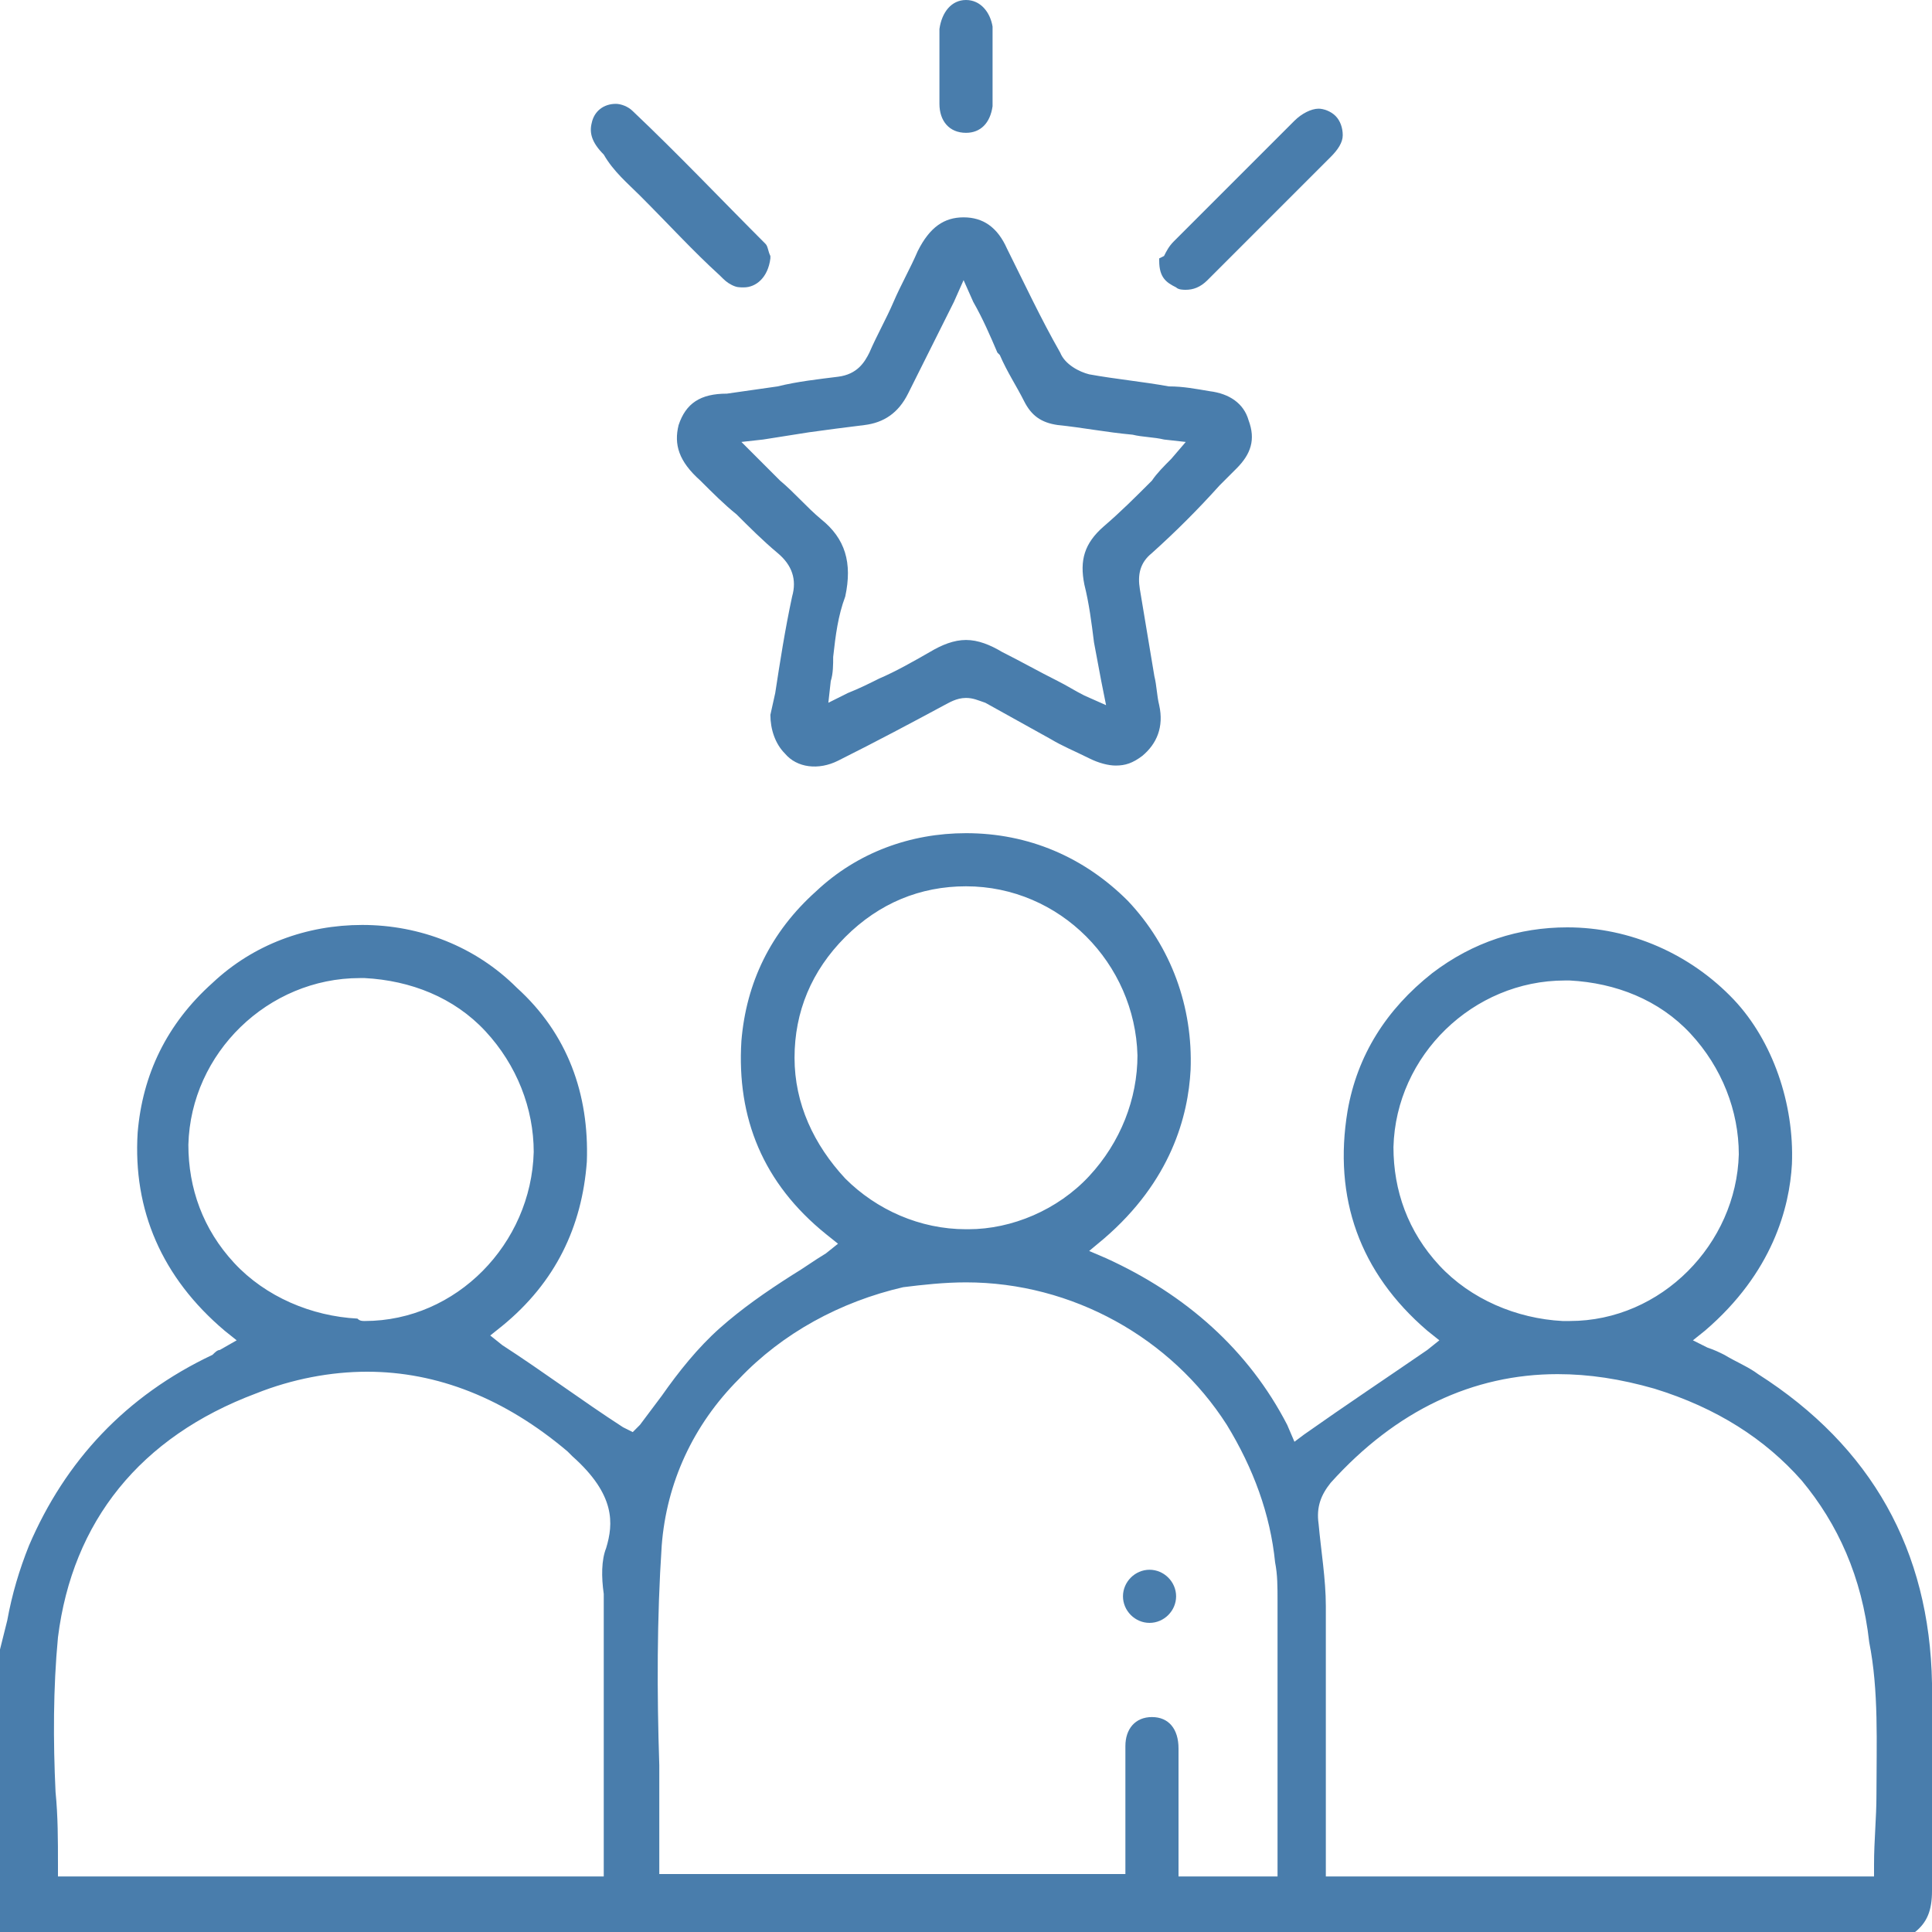
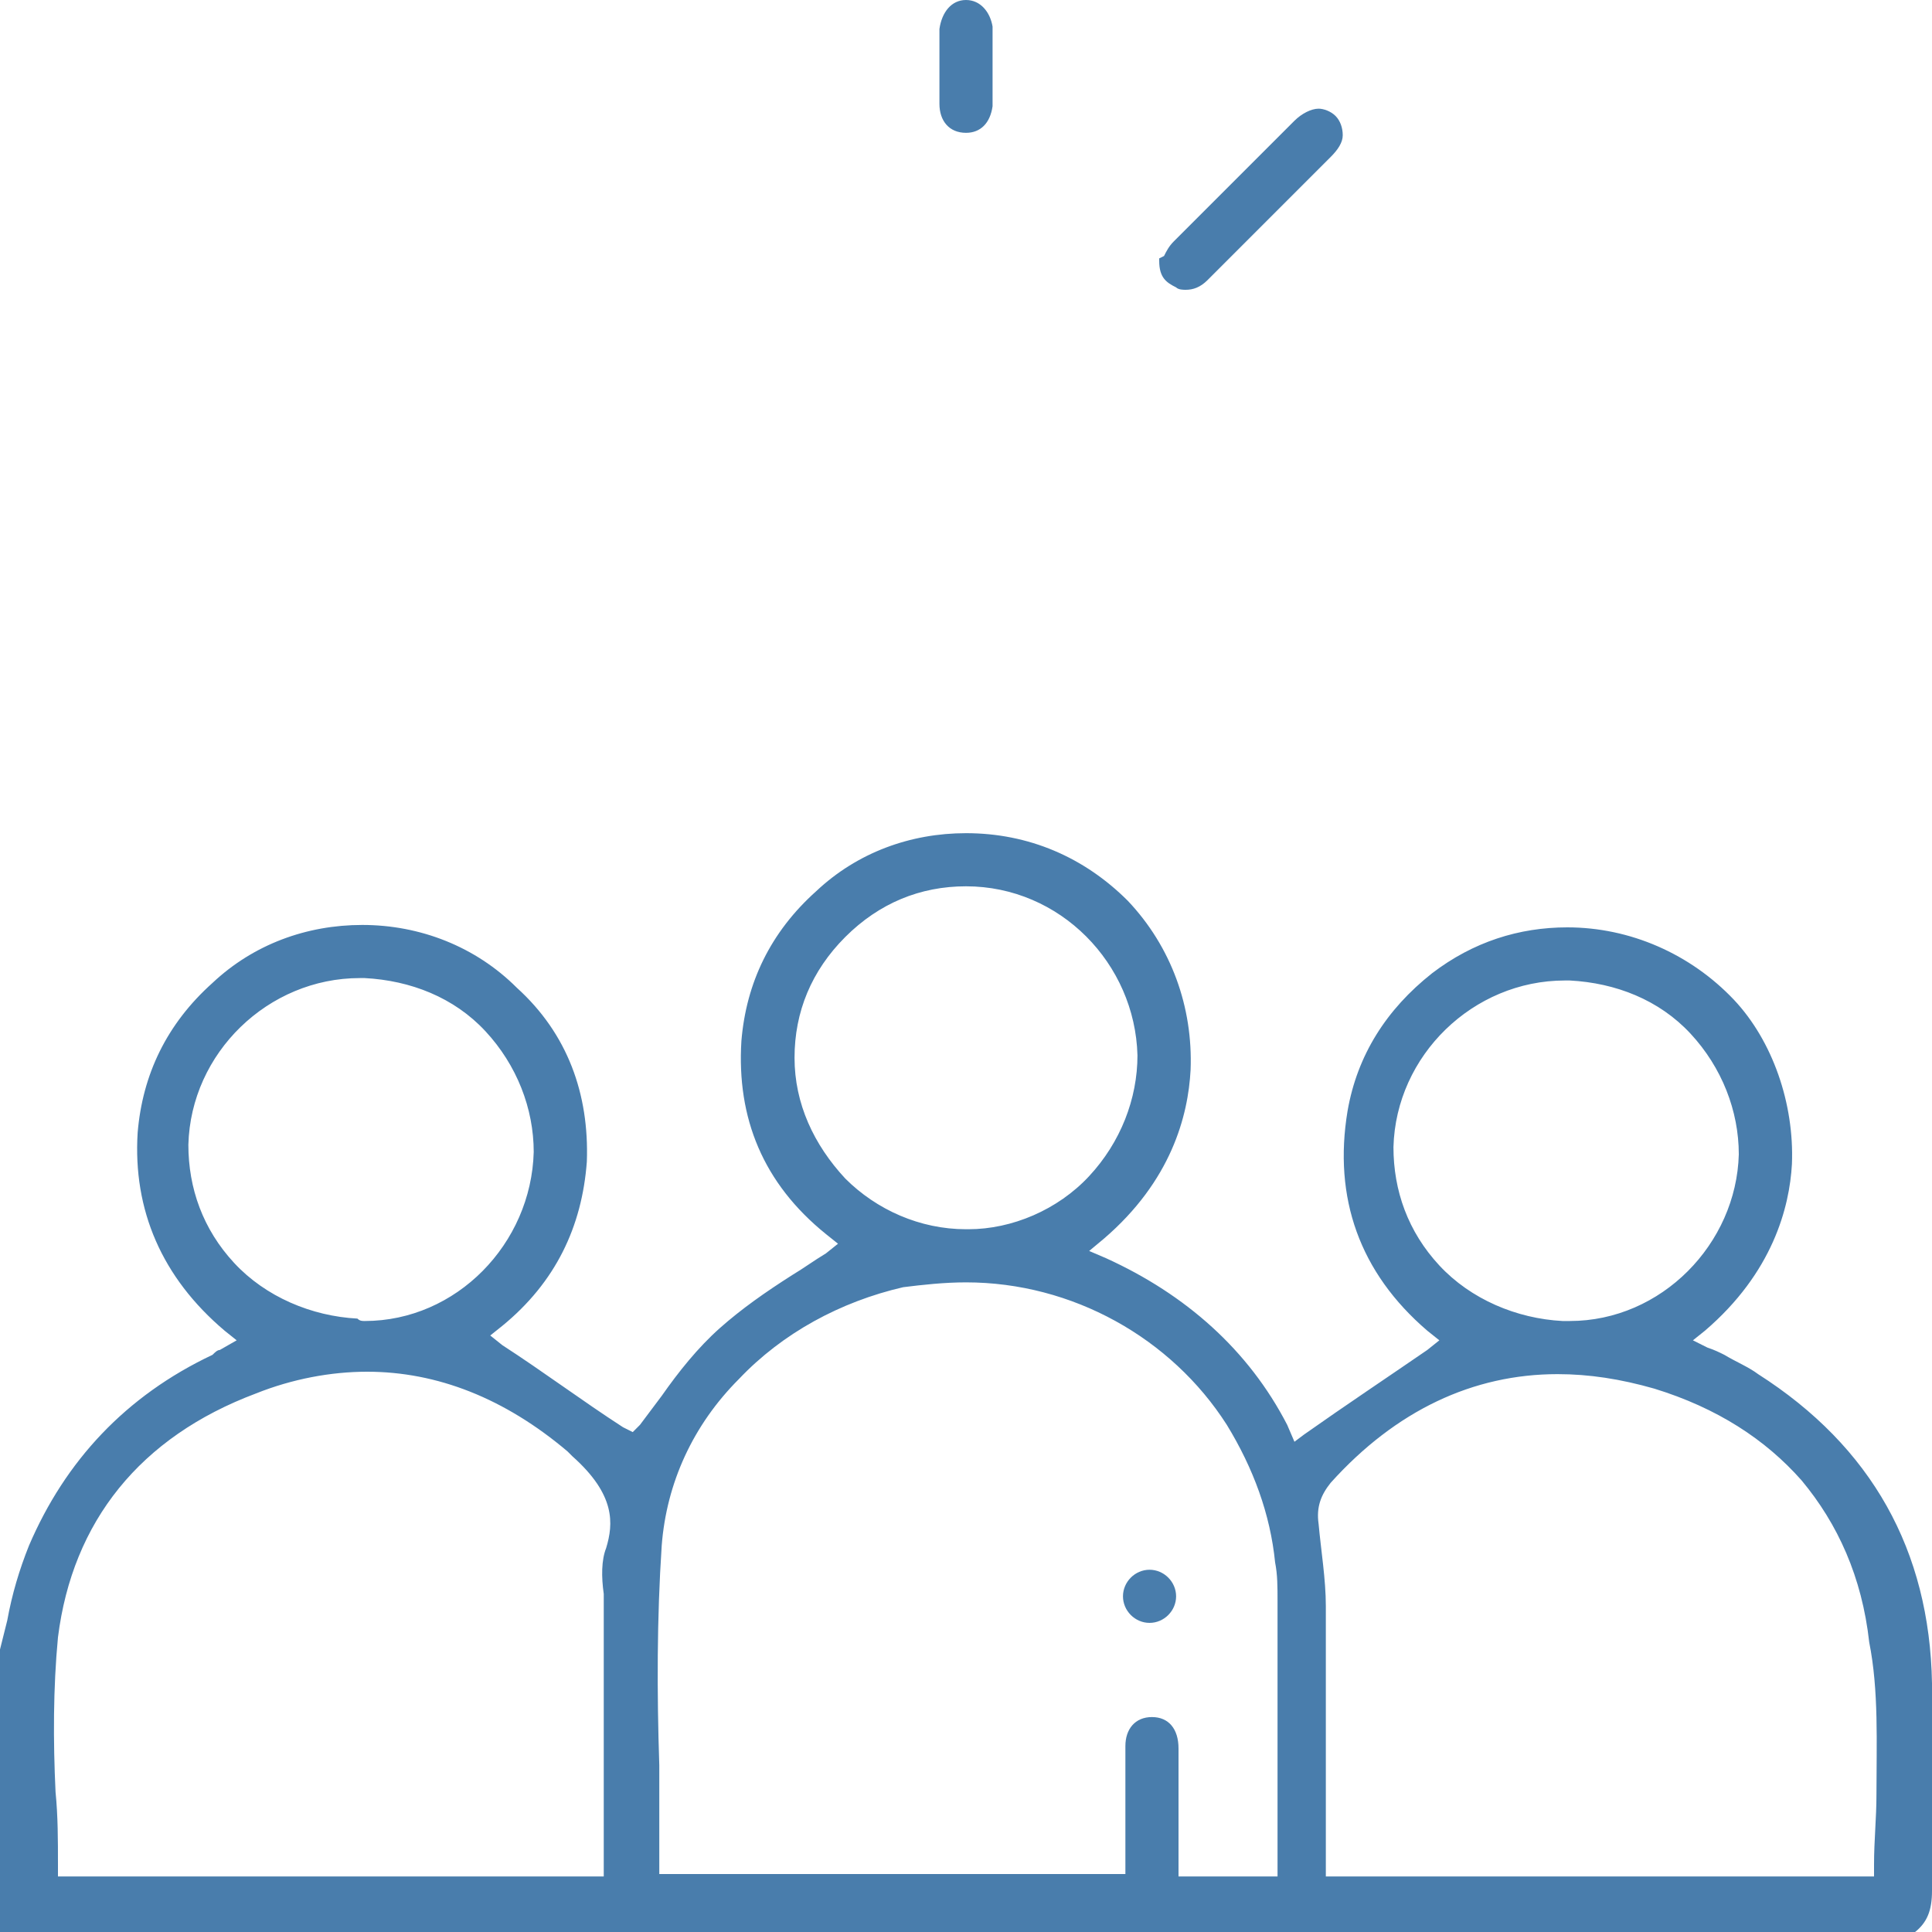
<svg xmlns="http://www.w3.org/2000/svg" id="Layer_1" x="0px" y="0px" viewBox="0 0 80 80" style="enable-background:new 0 0 80 80;" xml:space="preserve">
  <style type="text/css">	.st0{fill:#497DAC;}</style>
  <g>
    <path class="st0" d="M80,74.3c0-1.5,0-3,0-4.6c-0.1-5.5-2.5-9.8-7.2-12.8c-0.4-0.3-0.9-0.5-1.4-0.8c-0.2-0.1-0.4-0.2-0.7-0.3  l-0.6-0.3l0.5-0.4c2.8-2.4,3.5-5.1,3.6-6.9c0.1-2.5-0.8-5.1-2.4-6.8c-1.8-1.9-4.3-3-6.9-3c-2,0-3.9,0.6-5.6,1.9  c-1.9,1.5-3.1,3.4-3.5,5.7c-0.6,3.6,0.5,6.7,3.3,9.1l0.5,0.4l-0.5,0.4c-1.6,1.1-3.4,2.3-5.1,3.5l-0.4,0.3L53.3,59  c-1.6-3.1-4.2-5.4-7.5-6.9l-0.7-0.3l0.6-0.5c2.8-2.4,3.5-5.1,3.6-7c0.1-2.6-0.8-5.1-2.6-7c-1.8-1.8-4.1-2.8-6.7-2.8  c-2.3,0-4.5,0.8-6.2,2.4c-1.9,1.7-2.9,3.8-3.1,6.2c-0.2,3.2,0.9,5.9,3.5,8l0.5,0.4l-0.5,0.4c-0.5,0.3-0.9,0.6-1.4,0.9  c-1.1,0.7-2.1,1.4-3,2.2s-1.7,1.8-2.4,2.8c-0.3,0.4-0.6,0.8-0.9,1.2l-0.3,0.3l-0.4-0.2c-1.7-1.1-3.3-2.3-5-3.4l-0.5-0.4l0.5-0.4  c2.2-1.8,3.3-4.1,3.5-6.8c0.1-2.8-0.8-5.3-2.9-7.2c-1.7-1.7-4-2.6-6.4-2.6c-2.3,0-4.5,0.8-6.2,2.4c-1.9,1.7-2.9,3.8-3.1,6.2  c-0.2,3.2,1,6,3.6,8.2l0.5,0.4l-0.7,0.4c-0.1,0-0.2,0.1-0.3,0.2c-3.6,1.7-6.1,4.4-7.6,7.9c-0.4,1-0.7,2-0.9,3.1  c-0.1,0.4-0.2,0.8-0.3,1.2L0,80h79.2h0.1c0.5-0.4,0.7-0.9,0.7-1.7C80,76.9,80,75.6,80,74.3z M23.8,60.1l-0.1,0.2  c1.8,1.6,1.7,2.8,1.4,3.8l0,0c-0.2,0.5-0.2,1.2-0.1,1.9c0,0.2,0,0.3,0,0.5v11.2H2.4v-0.5c0-1,0-2-0.1-3c-0.1-2.1-0.1-4.3,0.1-6.4  C3,63,5.8,59.5,10.6,57.7c1.5-0.6,3.1-0.9,4.6-0.9c2.9,0,5.7,1.1,8.3,3.3l0,0c0.1,0.1,0.1,0.1,0.2,0.2L23.8,60.1L23.8,60.1z   M14.8,54.6c-1.9-0.1-3.8-0.9-5.1-2.3c-1.3-1.4-1.9-3.1-1.9-4.9c0.1-3.8,3.3-6.9,7.1-6.9c0.1,0,0.1,0,0.2,0c1.9,0.1,3.7,0.8,5,2.2  s2,3.2,2,5c-0.1,3.8-3.2,7-7,7C15,54.7,14.9,54.7,14.8,54.6z M35,48.8c-1.3-1.4-2.1-3.1-2.1-5s0.7-3.6,2.1-5c1.4-1.4,3.1-2.1,5-2.1  c3.9,0,7,3.2,7.1,7c0,1.8-0.7,3.6-2,5s-3.2,2.2-5,2.2H40C38.1,50.9,36.3,50.1,35,48.8L35,48.8z M40,53.1c4.4,0,8.5,2.3,10.8,5.9  c1.1,1.8,1.8,3.7,2,5.7c0.1,0.5,0.1,1,0.1,1.6v11.4h-4.1v-3.1c0-0.2,0-0.4,0-0.7v-0.1c0-0.5,0-0.9,0-1.4c0-0.8-0.4-1.3-1.1-1.3  c-0.7,0-1.1,0.5-1.1,1.2c0,1,0,2,0,3c0,0.3,0,0.7,0,1v1.3H27.3v-0.5c0-1.3,0-2.7,0-4c-0.1-3-0.1-6.1,0.1-9.1c0.2-2.6,1.3-5,3.2-6.9  c1.8-1.9,4.2-3.2,6.8-3.8C38.2,53.2,39.1,53.1,40,53.1z M65,54.7c-0.1,0-0.2,0-0.3,0c-1.9-0.1-3.8-0.9-5.1-2.3  c-1.3-1.4-1.9-3.1-1.9-4.9c0.1-3.8,3.3-6.9,7.1-6.9c0.1,0,0.1,0,0.2,0c1.9,0.1,3.7,0.8,5,2.2s2,3.2,2,5  C71.9,51.5,68.8,54.7,65,54.7z M77.7,74.3c0,1-0.1,1.9-0.1,2.9v0.5h-0.5c-7.1,0-14.4,0-21.7,0h-0.5v-1.3c0-0.8,0-1.6,0-2.5  c0-2.4,0-4.9,0-7.4c0-1.1-0.2-2.3-0.3-3.4c-0.1-0.7,0.1-1.2,0.5-1.7c2.7-3,5.9-4.5,9.4-4.5c1.3,0,2.6,0.2,4,0.6  c2.6,0.8,4.6,2.1,6.1,3.8c1.5,1.8,2.5,4,2.8,6.7C77.8,70,77.7,72.2,77.7,74.3h0.2l0,0H77.7z" />
-     <path class="st0" d="M28.1,17.6c-0.2,0.8,0,1.5,0.9,2.3c0.5,0.5,1,1,1.5,1.4c0.5,0.5,1.1,1.1,1.7,1.6c0.6,0.5,0.8,1.1,0.6,1.8  c-0.3,1.4-0.5,2.7-0.7,4l-0.2,0.9l0,0c0,0.6,0.2,1.2,0.6,1.6c0.5,0.6,1.4,0.7,2.2,0.3c1.6-0.8,3.1-1.6,4.4-2.3  c0.2-0.1,0.5-0.3,0.9-0.3c0.3,0,0.5,0.1,0.8,0.2c0.9,0.5,1.8,1,2.7,1.5c0.5,0.3,1,0.5,1.6,0.8c0.4,0.2,0.8,0.3,1.1,0.3  c0.4,0,0.7-0.1,1.1-0.4c0.6-0.5,0.9-1.2,0.7-2.1c-0.1-0.4-0.1-0.8-0.2-1.2c-0.2-1.2-0.4-2.4-0.6-3.6c-0.1-0.6,0-1.1,0.5-1.5  c1-0.9,1.9-1.8,2.8-2.8l0.7-0.7c0.6-0.6,0.8-1.2,0.5-2l0,0c-0.2-0.7-0.8-1.1-1.6-1.2C49.5,16.1,49,16,48.4,16  c-1.1-0.2-2.2-0.3-3.3-0.5c-0.4-0.1-1-0.4-1.2-0.9c-0.8-1.4-1.5-2.9-2.2-4.3c-0.4-0.9-1-1.3-1.8-1.3s-1.4,0.4-1.9,1.4  c-0.3,0.7-0.7,1.4-1,2.1s-0.7,1.4-1,2.1c-0.2,0.4-0.5,0.9-1.3,1S33,15.8,32.2,16c-0.7,0.1-1.4,0.2-2.1,0.3  C29,16.3,28.4,16.7,28.1,17.6z M45.7,21.8c-0.8,0.7-1,1.4-0.8,2.4c0.2,0.8,0.3,1.6,0.4,2.4l0,0c0.1,0.5,0.2,1.1,0.3,1.6l0.2,1  l-0.9-0.4c-0.4-0.2-0.7-0.4-1.1-0.6c-0.8-0.4-1.5-0.8-2.3-1.2c-0.5-0.3-1-0.5-1.5-0.5s-1,0.2-1.5,0.5c-0.7,0.4-1.4,0.8-2.1,1.1  c-0.4,0.2-0.8,0.4-1.3,0.6l-0.8,0.4l0.1-0.9c0.1-0.3,0.1-0.7,0.1-1c0.1-0.9,0.2-1.7,0.5-2.5c0.3-1.4,0-2.4-1-3.2  c-0.6-0.5-1.1-1.1-1.7-1.6c-0.3-0.3-0.6-0.6-0.9-0.9l-0.7-0.7l0.9-0.1c0.6-0.1,1.3-0.2,1.9-0.3l0,0c0.7-0.1,1.5-0.2,2.3-0.3  c0.8-0.1,1.4-0.5,1.8-1.3c0.6-1.2,1.2-2.4,1.9-3.8l0.4-0.9l0.4,0.9c0.4,0.7,0.7,1.4,1,2.1l0.1,0.1c0.3,0.7,0.7,1.3,1,1.9  c0.3,0.6,0.7,0.9,1.4,1c1,0.1,2,0.3,3.1,0.4c0.4,0.1,0.9,0.1,1.3,0.2l0.9,0.1L48.5,19c-0.3,0.3-0.6,0.6-0.8,0.9l0,0  C47,20.6,46.4,21.2,45.7,21.8z" />
-     <path class="st0" d="M26.5,8.1L26.5,8.1c1.2,1.2,2.2,2.3,3.3,3.3c0.2,0.2,0.3,0.3,0.5,0.4c0.2,0.1,0.3,0.1,0.5,0.1  c0.5,0,1-0.4,1.1-1.2l0,0v-0.1c-0.1-0.2-0.1-0.4-0.2-0.5l0,0c-1.8-1.8-3.6-3.7-5.5-5.5c-0.2-0.2-0.5-0.3-0.7-0.3  c-0.5,0-0.9,0.3-1,0.8c-0.1,0.4,0,0.8,0.5,1.3C25.4,7.1,26,7.6,26.5,8.1z" />
    <path class="st0" d="M48.7,11.9C48.8,12,49,12,49.1,12c0.3,0,0.6-0.1,0.9-0.4c1.7-1.7,3.4-3.4,5.1-5.1c0.3-0.3,0.5-0.6,0.5-0.9  S55.5,5,55.3,4.8c-0.2-0.2-0.5-0.3-0.7-0.3c-0.3,0-0.7,0.2-1,0.5c-1.9,1.9-3.5,3.5-5,5c-0.2,0.2-0.3,0.4-0.4,0.6L48,10.7v0.1  C48,11.5,48.3,11.7,48.7,11.9z" />
    <path class="st0" d="M38.9,2.7c0,0.2,0,0.4,0,0.5l0,0c0,0.4,0,0.7,0,1.1c0,0.7,0.4,1.2,1.1,1.2l0,0c0.6,0,1-0.4,1.1-1.1  c0-1.1,0-2.2,0-3.3C41,0.5,40.6,0,40,0l0,0c-0.6,0-1,0.5-1.1,1.2c0,0.3,0,0.7,0,1C38.9,2.4,38.9,2.6,38.9,2.7z" />
    <path class="st0" d="M47.6,67.2c0.6,0,1.1-0.5,1.1-1.1S48.2,65,47.6,65s-1.1,0.5-1.1,1.1S47,67.2,47.6,67.2z" />
  </g>
</svg>